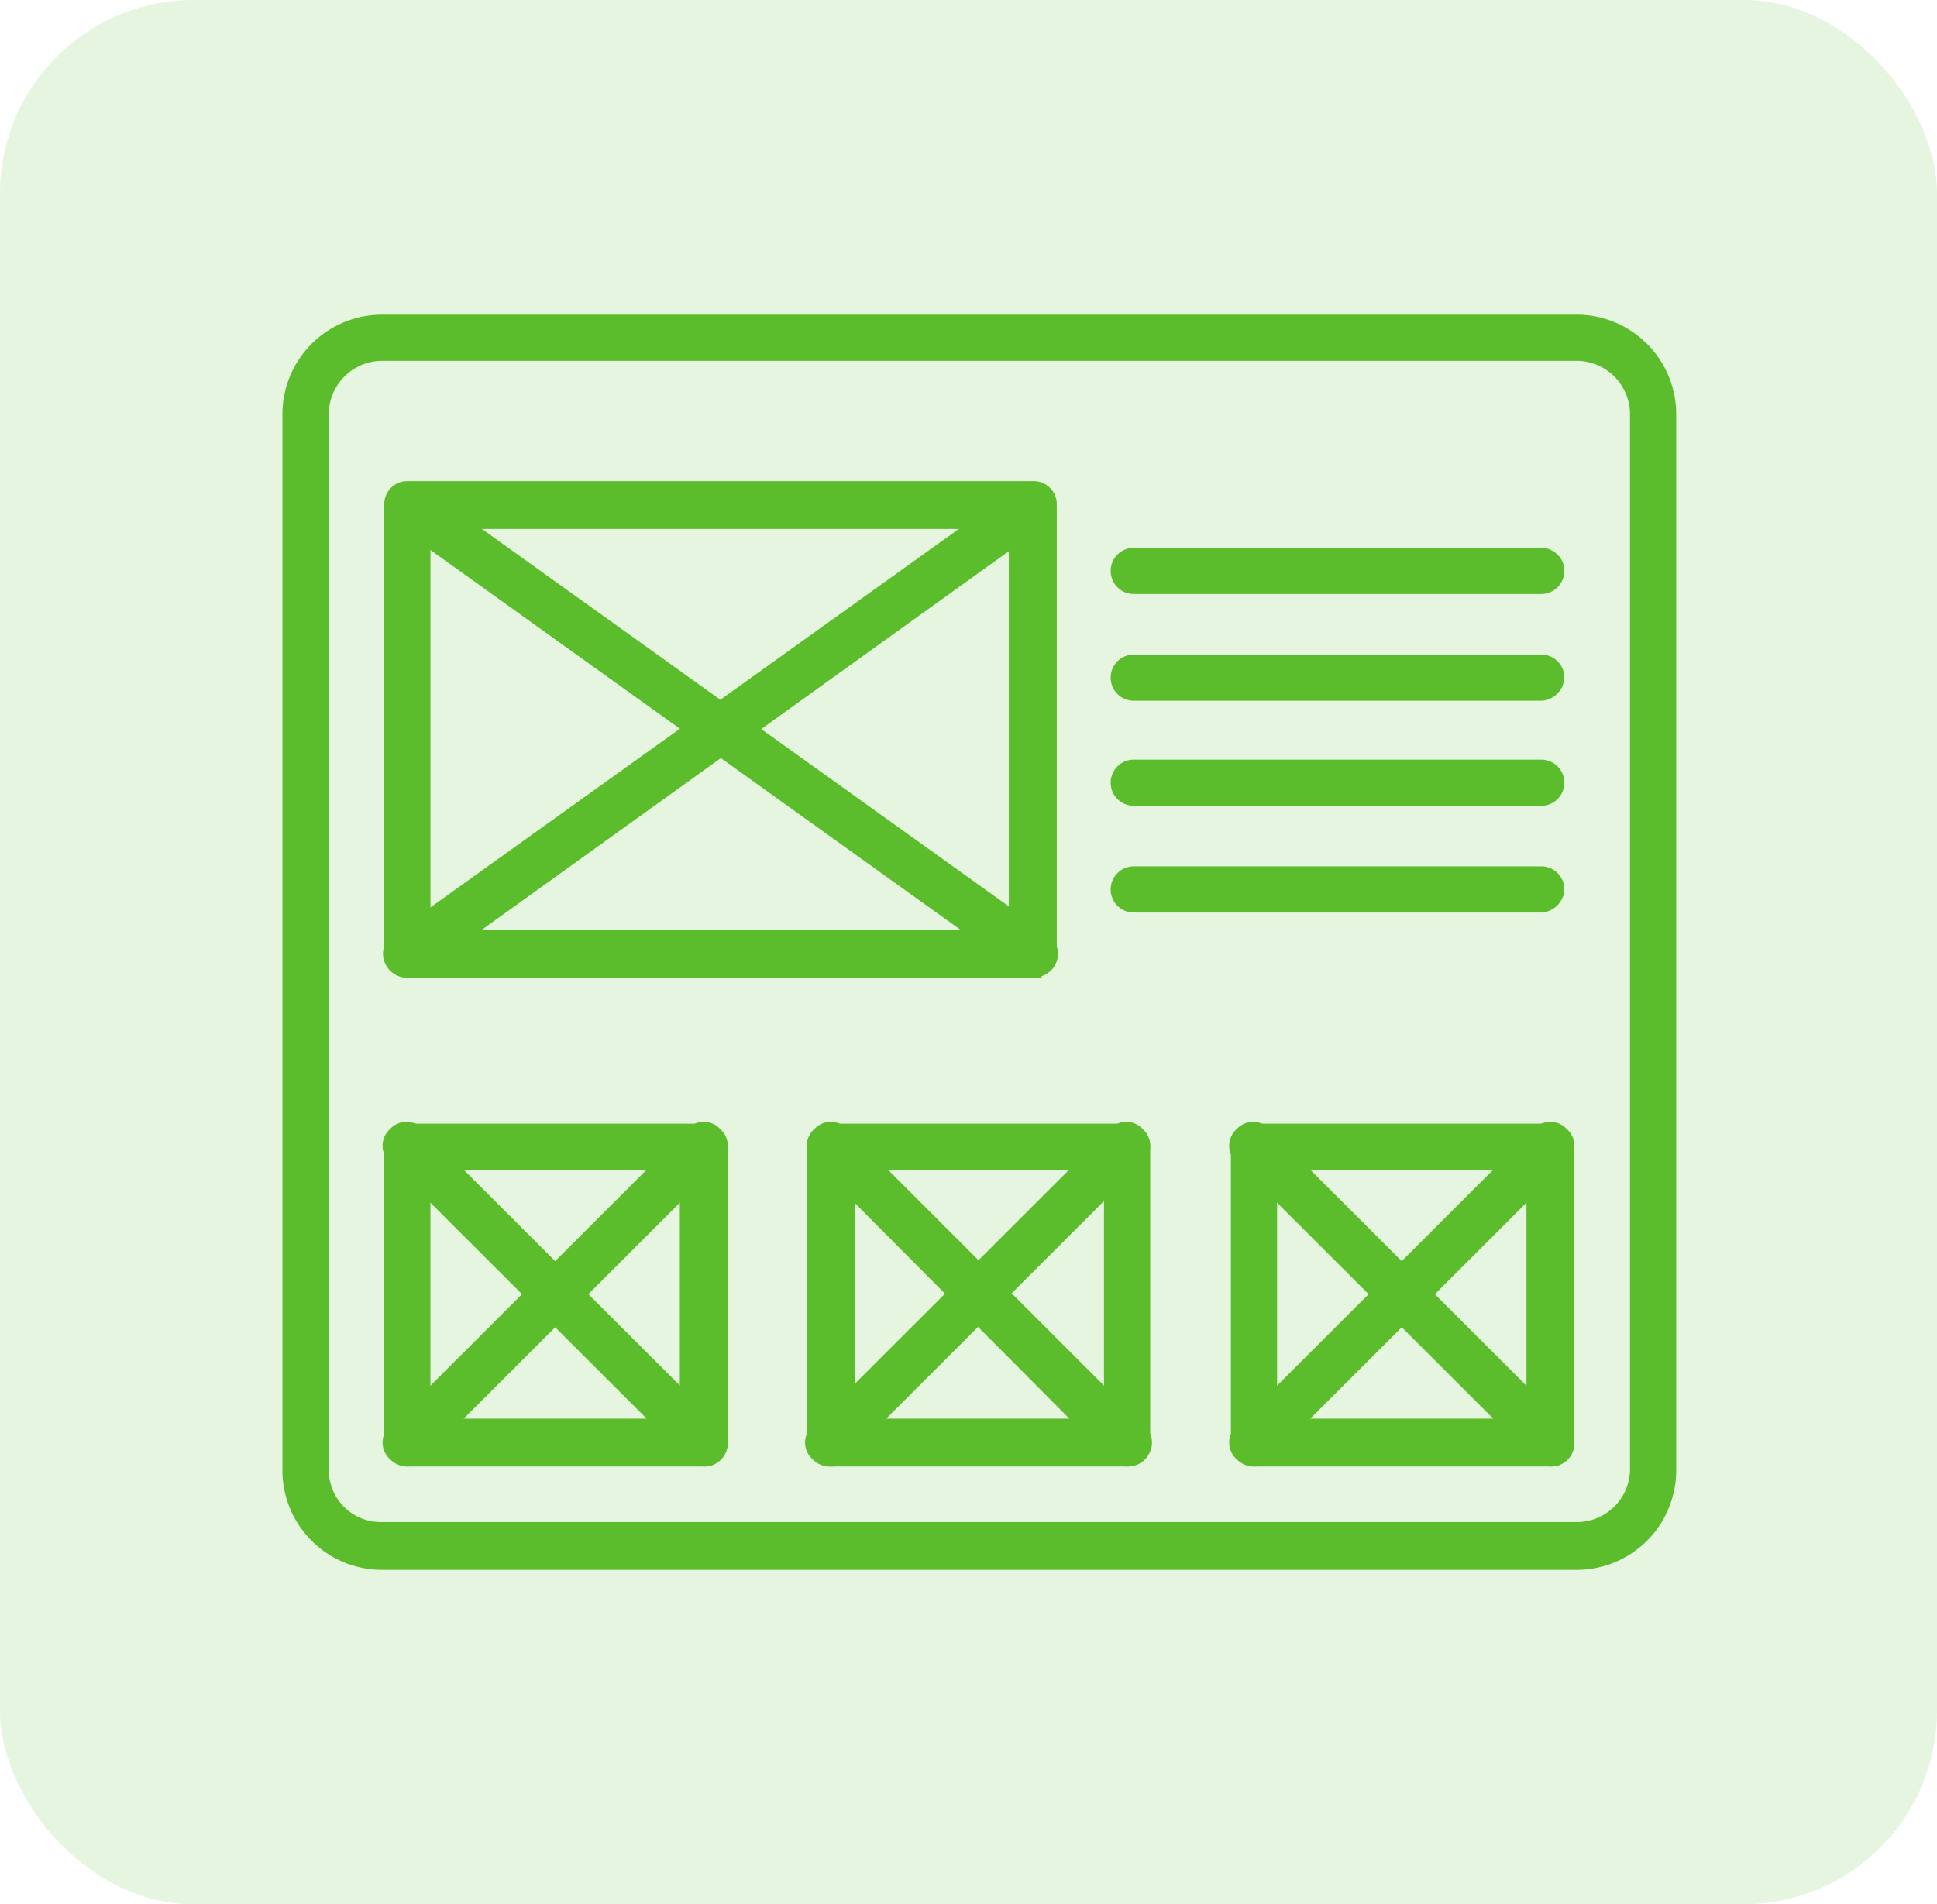
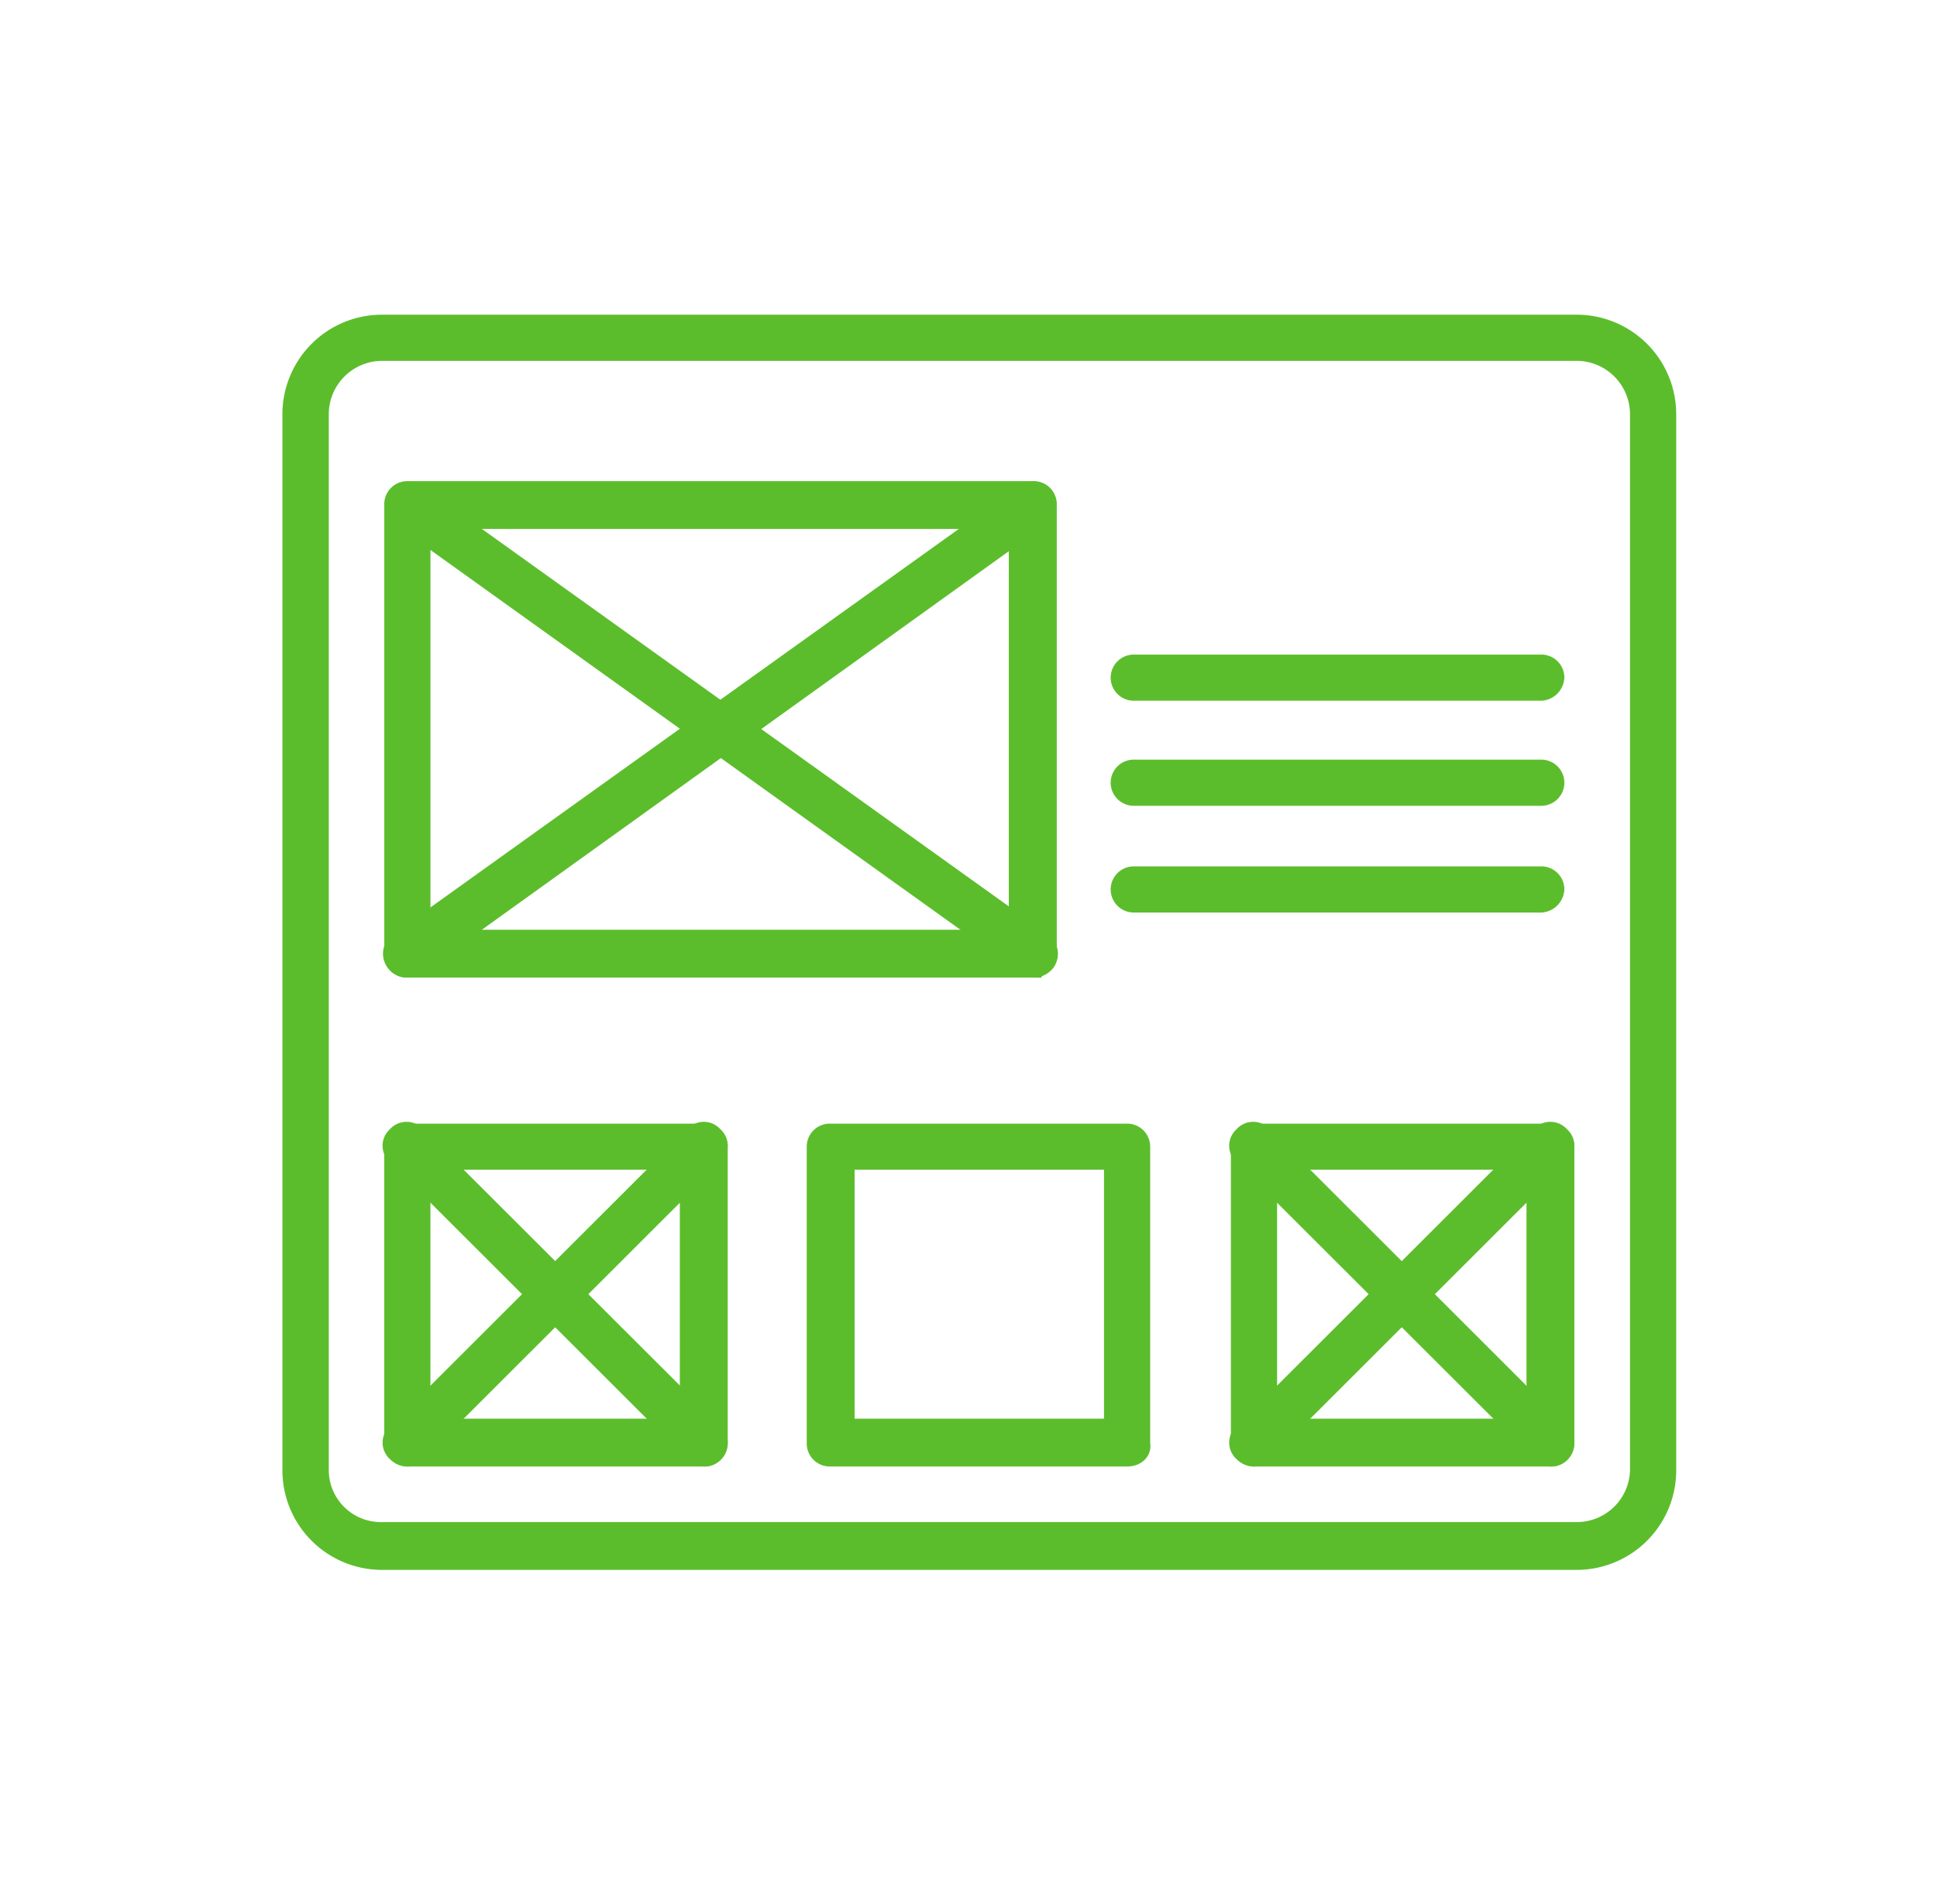
<svg xmlns="http://www.w3.org/2000/svg" width="60" height="59" viewBox="0 0 60 59">
  <g id="drupal_ecomm" transform="translate(7049 -5671)">
    <g id="ic_testing" transform="translate(0 -50)">
-       <rect id="Rectangle_664" data-name="Rectangle 664" width="60" height="59" rx="6" transform="translate(-7049 5721)" fill="#5cbd2c" opacity="0.15" />
-     </g>
+       </g>
    <g id="Group_162673" data-name="Group 162673" transform="translate(-22616.266 1115.824)">
      <path id="Shape" d="M40.093,38.566H3.109A2.835,2.835,0,0,1,.264,35.725V3.018A2.835,2.835,0,0,1,3.109.176H40.093a2.835,2.835,0,0,1,2.845,2.842V35.725a2.835,2.835,0,0,1-2.845,2.841ZM3.109,1.106A1.908,1.908,0,0,0,1.2,3.018V35.725a1.865,1.865,0,0,0,1.914,1.86H40.093a1.9,1.9,0,0,0,1.914-1.86V3.018a1.908,1.908,0,0,0-1.914-1.912Z" transform="translate(15576 4565)" fill="#5cbd2c" stroke="#5cbd2c" stroke-width="0.5" />
      <g id="Group" transform="translate(15579.381 4570.333)">
        <path id="Shape-2" data-name="Shape" d="M20.171,14.969H.774A.463.463,0,0,1,.308,14.5V.553A.463.463,0,0,1,.774.088h19.4a.463.463,0,0,1,.465.465v13.9a.477.477,0,0,1-.468.516ZM1.239,13.987H19.654V1.07H1.239Z" transform="translate(-0.27 -0.088)" fill="#5cbd2c" stroke="#5cbd2c" stroke-width="0.5" />
        <path id="Path" d="M.78,14.967a.471.471,0,0,1-.414-.207.49.49,0,0,1,.1-.672l19.4-13.9a.491.491,0,0,1,.673.1.49.49,0,0,1-.1.672L1.09,14.863a.38.38,0,0,1-.31.1Z" transform="translate(-0.276 -0.086)" fill="#5cbd2c" stroke="#5cbd2c" stroke-width="0.5" />
        <path id="Path-2" data-name="Path" d="M20.169,14.967a.4.4,0,0,1-.259-.1L.513.964A.49.49,0,0,1,.41.293a.491.491,0,0,1,.672-.1l19.4,13.9a.49.49,0,0,1,.1.672.534.534,0,0,1-.413.2Z" transform="translate(-0.268 -0.086)" fill="#5cbd2c" stroke="#5cbd2c" stroke-width="0.5" />
      </g>
      <g id="Group-2" data-name="Group" transform="translate(15592.454 4590.184)">
        <path id="Shape-3" data-name="Shape" d="M10.113,10.523H.906a.463.463,0,0,1-.466-.465V.861A.463.463,0,0,1,.906.4h9.207a.463.463,0,0,1,.466.465v9.2C10.63,10.317,10.423,10.523,10.113,10.523Zm-8.69-.982H9.648V1.326H1.423Z" transform="translate(-0.389 -0.344)" fill="#5cbd2c" stroke="#5cbd2c" stroke-width="0.5" />
-         <path id="Path-3" data-name="Path" d="M.914,10.531a.559.559,0,0,1-.362-.155.44.44,0,0,1,0-.672L9.759.507a.441.441,0,0,1,.672,0,.44.44,0,0,1,0,.672l-9.207,9.2a.313.313,0,0,1-.31.152Z" transform="translate(-0.396 -0.352)" fill="#5cbd2c" stroke="#5cbd2c" stroke-width="0.5" />
-         <path id="Path-4" data-name="Path" d="M10.113,10.531a.559.559,0,0,1-.362-.155L.6,1.179A.44.44,0,0,1,.6.507a.441.441,0,0,1,.672,0l9.207,9.2a.44.44,0,0,1,0,.672A.47.47,0,0,1,10.113,10.531Z" transform="translate(-0.389 -0.352)" fill="#5cbd2c" stroke="#5cbd2c" stroke-width="0.5" />
      </g>
      <g id="Group-3" data-name="Group" transform="translate(15579.367 4590.184)">
        <g id="Group_161200" data-name="Group 161200">
          <path id="Shape-4" data-name="Shape" d="M9.981,10.523H.774a.463.463,0,0,1-.466-.465V.861A.463.463,0,0,1,.774.4H9.981a.463.463,0,0,1,.466.465v9.2a.463.463,0,0,1-.466.458ZM1.239,9.541H9.464V1.326H1.239Z" transform="translate(-0.257 -0.344)" fill="#5cbd2c" stroke="#5cbd2c" stroke-width="0.5" />
          <path id="Path-5" data-name="Path" d="M.782,10.531a.559.559,0,0,1-.362-.155.44.44,0,0,1,0-.672L9.627.507a.441.441,0,0,1,.672,0,.44.44,0,0,1,0,.672l-9.207,9.2A.369.369,0,0,1,.782,10.531Z" transform="translate(-0.264 -0.352)" fill="#5cbd2c" stroke="#5cbd2c" stroke-width="0.5" />
          <path id="Path-6" data-name="Path" d="M9.989,10.531a.559.559,0,0,1-.362-.155L.419,1.179a.44.44,0,0,1,0-.672.441.441,0,0,1,.672,0L10.3,9.7a.44.44,0,0,1,0,.672.369.369,0,0,1-.311.159Z" transform="translate(-0.264 -0.352)" fill="#5cbd2c" stroke="#5cbd2c" stroke-width="0.5" />
        </g>
        <g id="Group_161201" data-name="Group 161201" transform="translate(26.225)">
          <path id="Shape-5" data-name="Shape" d="M9.849,10.523H.642a.463.463,0,0,1-.466-.465V.861A.463.463,0,0,1,.642.4H9.849a.463.463,0,0,1,.466.465v9.2a.463.463,0,0,1-.466.458ZM1.107,9.541H9.332V1.326H1.107Z" transform="translate(-0.124 -0.344)" fill="#5cbd2c" stroke="#5cbd2c" stroke-width="0.5" />
          <path id="Path-7" data-name="Path" d="M.649,10.531a.559.559,0,0,1-.362-.155.44.44,0,0,1,0-.672L9.494.507a.441.441,0,0,1,.672,0,.44.44,0,0,1,0,.672L.96,10.376a.369.369,0,0,1-.311.155Z" transform="translate(-0.132 -0.352)" fill="#5cbd2c" stroke="#5cbd2c" stroke-width="0.5" />
          <path id="Path-8" data-name="Path" d="M9.856,10.531a.559.559,0,0,1-.362-.155L.287,1.179a.44.44,0,0,1,0-.672.441.441,0,0,1,.672,0l9.207,9.2a.44.44,0,0,1,0,.672.369.369,0,0,1-.31.152Z" transform="translate(-0.132 -0.352)" fill="#5cbd2c" stroke="#5cbd2c" stroke-width="0.5" />
        </g>
      </g>
-       <path id="Path-9" data-name="Path" d="M35.2,7.258H22.577a.465.465,0,1,1,0-.93H35.2a.465.465,0,0,1,0,.93Z" transform="translate(15579.808 4566.072)" fill="#5cbd2c" stroke="#5cbd2c" stroke-width="0.5" />
      <path id="Path-10" data-name="Path" d="M35.2,10.074H22.577a.465.465,0,0,1,0-.93H35.2a.463.463,0,0,1,.465.465A.5.5,0,0,1,35.2,10.074Z" transform="translate(15579.808 4566.563)" fill="#5cbd2c" stroke="#5cbd2c" stroke-width="0.5" />
      <path id="Path-11" data-name="Path" d="M35.2,12.846H22.577a.465.465,0,0,1,0-.93H35.2a.465.465,0,0,1,0,.93Z" transform="translate(15579.808 4567.046)" fill="#5cbd2c" stroke="#5cbd2c" stroke-width="0.5" />
      <path id="Path-12" data-name="Path" d="M35.2,15.662H22.577a.465.465,0,0,1,0-.93H35.2a.463.463,0,0,1,.465.465A.5.5,0,0,1,35.2,15.662Z" transform="translate(15579.808 4567.537)" fill="#5cbd2c" stroke="#5cbd2c" stroke-width="0.5" />
    </g>
  </g>
</svg>